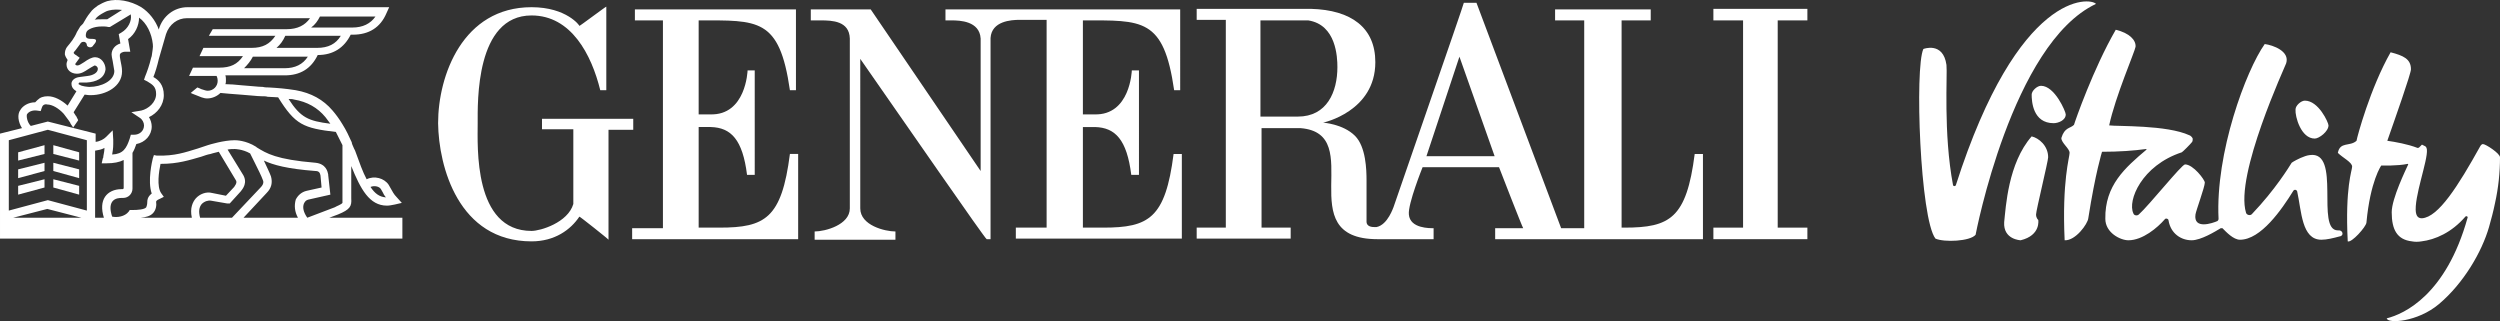
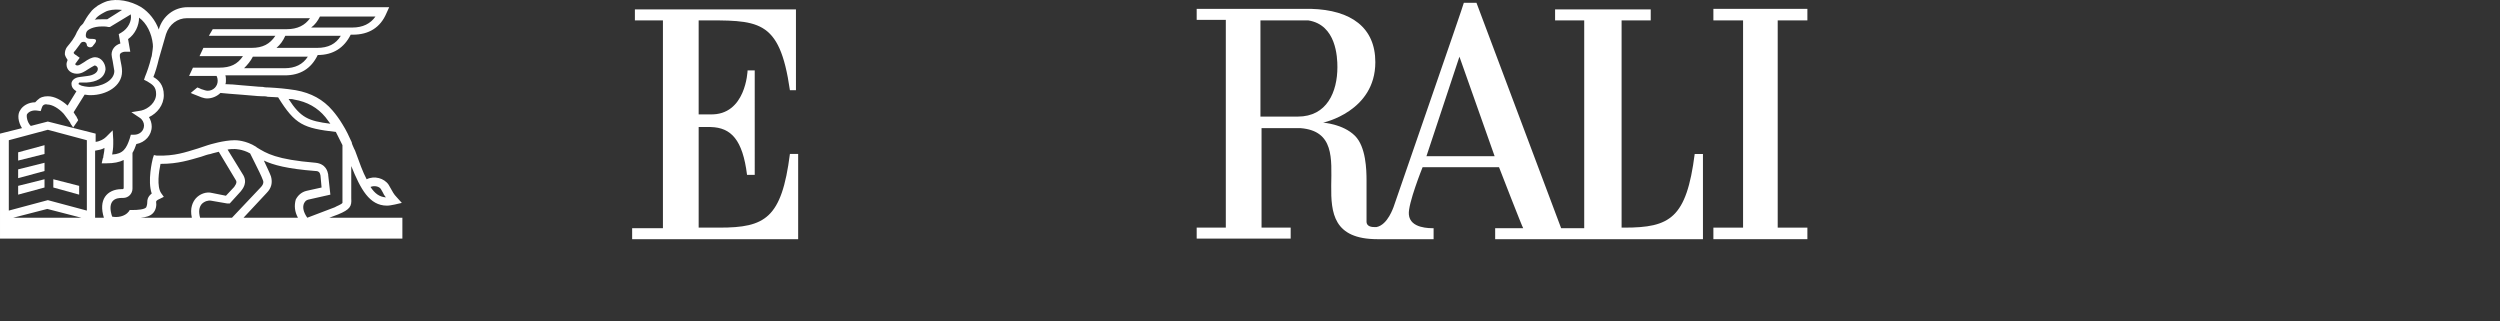
<svg xmlns="http://www.w3.org/2000/svg" id="Layer_1" data-name="Layer 1" width="454.8" height="58.42" viewBox="0 0 454.8 58.42">
  <rect x="0" y="0" width="454.8" height="58.42" fill="#333333" stroke="none" />
  <defs>
    <style>
      .cls-1 {
        fill: #fff;
        stroke-width: 0px;
      }
    </style>
  </defs>
-   <path class="cls-1" d="m372.6,28.61c0,.7-2.2,9.7-2.2,10.4s.4,1,.4,1c0,0,.5,2.8-3.2,3.7,0,0-3.2-.1-3-3.3.3-2.7.7-10.7,5-15.6,1.3.3,3,1.7,3,3.8m48.5-3.4c.8,0,2.5-1.3,2.5-2.4,0-.5-1.8-4.5-4.3-4.5-.7,0-1.7.9-1.7,1.6-.1,1.3,1,5.3,3.5,5.3m-47.5-2.8c.8,0,2.2-.5,2.2-1.6,0-.5-2-5.2-4.5-5.2-.7,0-1.7.9-1.7,1.6,0,1.2.2,5.2,4,5.2m7.7-21.7c-1-1.2-14.1-2.6-25.5,33-.1.2-.4.2-.5,0-1.8-9.5-1-20.2-1.2-21.9-.6-4.3-4.2-2.9-4.2-2.9-1.6,3.4-.6,30.9,2.2,34.5,1.6.7,6.3.5,7.3-.7,0,0,6.6-34.8,21.9-42m70.4,25.5c-.3,0-.5.4-.5.4-4,7.2-7.6,12.9-10.6,13.1-.7,0-1-.4-1.1-1.1v.1c-.4-2.8,2.2-9.5,2-11.5-.1-.7-.4-.6-.9-.9-.1.1-.3.3-.5.5-.1.1-.2.1-.3.1-1.8-.7-4.1-1.1-5.5-1.3,1.4-4,4.3-12.2,4.3-13,0-1.9-1.4-2.5-3.7-3.1-3.7,6.5-6.1,15.4-6.2,16.1-1.2,1.1-3,.1-3.4,2.2.9.9,2.6,1.7,2.6,2.5,0,.7-1.3,3.7-.8,13.6.7.3,3.3-2.6,3.4-3.4.7-7.6,2.7-10.4,2.7-10.4,0,0,3,.1,4.8-.3q.1,0,.1.1c-.4.9-3,6.2-3,8.7,0,3.2,1,5,3.7,5.3.5.1,1.1.1,1.7,0,2.5-.3,5.5-1.6,8-4.5.2-.2.5,0,.4.2-3.9,14-11.5,17.5-14.7,18.3.1,1,5.6.7,9.5-2.6,4.5-3.8,7.8-9.5,9.1-14,.4-1.4.8-2.9,1.1-4.4.6-2.7.9-5.5.9-8.3,0-.7-2.6-2.4-3.1-2.4m-26.3,15.7h-.1c-4.1,0,.7-14.5-5.1-13.7-1,.1-2.5.9-3,1.2-.1.1-.2.1-.3.2-.5.8-3,4.9-7.2,9.3-.3.4-1,.2-1.1-.2-2.1-6.8,7.2-26.8,7.3-27.2.7-2.2-2.4-3.3-3.9-3.5-3.4,4.8-9,19.8-8.4,31.8,0,.2-.1.3-.2.4-.9.4-4.4,1.6-4-1.2.1-.7,1.7-5,1.7-5.8,0-.5-2.1-3.3-3.6-3.3-.6,0-6.5,7.4-8.4,9.1-.3.3-.9.2-1-.2-1.1-2.3,1.5-8.7,8.8-11.1.1,0,1.6-1.5,1.9-1.9.1-.2.1-.4.1-.6-.1-.3-.5-.6-.6-.6h0c-4.1-1.9-13.1-1.6-14.6-1.8,1.1-5.2,4.7-13.5,4.8-14.3.1-1.2-1.1-2.5-3.6-3.1-4.1,7.1-7.4,16.6-7.6,17.3-.7.7-1.7.4-2.3,2.4,0,.9,1.5,1.9,1.5,2.7s-1.4,5.1-.9,15.9c2,.1,4.2-3,4.3-4,1.3-8.3,2.5-12.1,2.5-12.1,3.1,0,5.8-.2,8-.5.1,0,.1.1.1.1-3.9,3.3-7.6,6.5-7.5,12.6,0,2.5,2.7,3.9,4.2,3.9,2.6,0,5.3-2.3,6.6-3.8.2-.3.7-.1.7.2.4,2.4,2.3,3.6,4.2,3.6,1.7,0,4.3-1.6,5.3-2.2h.3c.7.7,2,2.1,3.2,2.1,3.8,0,7.6-5.5,9.7-8.9.2-.3.6-.2.7.1.8,3.6.8,8.8,4.4,8.8,1,0,2.2-.3,3.3-.6.9-.1.6-1.2-.2-1.1" />
-   <polygon class="cls-1" points="14.4 27.71 9.7 26.41 9.7 28.01 14.4 29.21 14.4 27.71" />
  <polygon class="cls-1" points="3.3 29.21 8.1 28.01 8.1 26.41 3.3 27.71 3.3 29.21" />
  <polygon class="cls-1" points="3.3 32.41 8.1 31.11 8.1 29.61 3.3 30.81 3.3 32.41" />
-   <polygon class="cls-1" points="14.4 30.81 9.7 29.61 9.7 31.11 14.4 32.41 14.4 30.81" />
  <path class="cls-1" d="m127.1,20.91V3.71c10.8,0,14.7-.5,16.6,12.7h1.1V1.71h-29.3v2h5.1v37.8h-5.6v2h30.2v-15.5h-1.5c-1.5,11.7-4.5,13.4-12.8,13.4h-3.8v-18.3h2.2c3.7.1,5.8,2.3,6.6,8.7h1.4V12.81h-1.3c0,.1-.3,8.2-6.8,8h-2.1v.1Z" />
-   <path class="cls-1" d="m115.1,21.61h-16.5v1.9h5.7v13.6c-1,3.4-6,4.9-7.6,4.9-10.6,0-9.8-15.4-9.8-19.6,0-3.8-.4-19.6,9.8-19.6,7.2,0,10.9,7.1,12.5,13.6h1.1V1.21c0-.1-4.9,3.6-4.9,3.5.1,0-2.3-3.4-8.7-3.4-12.5,0-17,12.4-17,21.1.1,7.9,3.7,21.5,17,21.5,4.2,0,7.1-2.1,8.7-4.5,0-.1,5.3,4.1,5.3,4.2v-20h4.5v-2h-.1Z" />
  <path class="cls-1" d="m259.5,28.41l6-18.1,6.4,18.1h-12.4Zm-23.4-7.2h-6.8V3.71h8.7c5.1.8,5.3,6.7,5.3,8.5,0,4.5-1.9,9-7.2,9m72.2,6.8c-1.5,11.7-4.5,13.4-12.8,13.4h-.5V3.71h5.3V1.71h-17.4v2h5.3v37.8h-4.2L268.6.51h-2.3c.1,0-12.8,37.1-12.8,37.2,0-.1-1,3.2-3.1,3.6-2,.1-1.8-.9-1.8-1.3v-7.2c0-1.9-.1-6.1-2.1-8.1-2.2-2.2-5.9-2.4-5.8-2.4,0,0,9.5-2,9.5-11,0-6.3-4.4-9.5-11.7-9.7h-20.8v2h5.3v37.8h-5.3v2h17.1v-2h-5.3v-18.1h7.1c12.3,1-2.1,20.2,14,20.2h10.2v-2c-.6,0-4.3.1-4.5-2.5-.2-1.9,2.5-8.6,2.5-8.6h13.9s4.3,11.1,4.4,11.1h-5.1v2h37.8v-15.5h-1.5Z" />
-   <path class="cls-1" d="m197,3.71c10.8,0,14.7-.5,16.6,12.7h1.1V1.71h-42.7v2h1.1c1.5,0,5.1.1,5.3,3.3h0v24.1L158.4,1.71h-10.9v2h1.8c2.1,0,5.2.1,5.3,3.3v30.9c0,3-4.5,4.2-6.4,4.2h0v1.5h14.7v-1.5c-1.9,0-6.4-1.1-6.4-4.2V10.71c7.9,11.3,22.8,32.9,23,32.8h.7V6.91c.2-3.1,3.8-3.3,5.3-3.3h4.9v37.8h-5.6v2h30.2v-15.4h-1.5c-1.5,11.7-4.5,13.4-12.8,13.4h-3.7v-18.3h2.2c3.7.1,5.8,2.3,6.6,8.7h1.4V12.81h-1.3c0,.1-.3,8.2-6.8,8h-2.1V3.71Z" />
  <polygon class="cls-1" points="328.8 3.71 328.8 1.61 311.7 1.61 311.7 3.71 317.1 3.71 317.1 41.41 311.7 41.41 311.7 43.51 328.8 43.51 328.8 41.41 323.4 41.41 323.4 3.71 328.8 3.71" />
  <polygon class="cls-1" points="14.4 33.81 9.7 32.61 9.7 34.11 14.4 35.41 14.4 33.81" />
  <polygon class="cls-1" points="3.3 35.41 8.1 34.11 8.1 32.61 3.3 33.81 3.3 35.41" />
  <path class="cls-1" d="m59.9,39.61l1.6-.6h0c2.2-.9,2.5-1.5,2.4-2.9v-5.9c1.7,4.2,3.3,7.2,6.5,7.2.4,0,.9-.1,1.4-.2l1.3-.3-.9-1c-.6-.6-.8-1.1-1.1-1.6-.1-.2-.3-.5-.4-.7-.8-1.2-2.6-1.7-4-1-.7-1.3-1.3-3-2.1-5.2l-.2-.4c-.1-.3-.3-.6-.4-1v-.1h0c-.5-1.1-1-2.2-1.7-3.3-.6-1-1.2-1.8-1.8-2.5-1.7-2-3.9-3.2-6.7-3.7-1.9-.3-3.2-.4-4.9-.5-.3,0-.7,0-1.1-.1-.8,0-2.3-.2-3.9-.3-1-.1-2.1-.2-2.9-.2.1-.2.1-.5.1-.7,0-.3,0-.6-.1-.9h10.8c2.8,0,4.8-1.2,6-3.7,2.8,0,4.8-1.3,6-3.7h.4c2.9,0,5-1.3,6.1-3.9l.5-1.1h-36.7c-2.4,0-4.5,1.6-5.2,4v.1c-.6-1.7-1.8-3.2-3.2-4.1C23.7.11,21.3-.29,19.5.21c-.6.2-1.2.5-1.7.8-.4.3-1,.7-1.4,1.3-.5.6-.9,1.3-1.3,2-.2.2-.4.4-.5.5l-.6,1h0c-.5,1.2-1.2,2-1.7,2.6-.5.6-.5,1.1-.5,1.5.1.4.3.7.5,1h0c-.1.3-.2.5-.2.8,0,1,.8,1.7,1.9,1.7.8,0,1.4-.4,2-.8.3-.2,1-.6,1.2-.7.3,0,.6.3.6.6,0,.8-1,1.2-1.8,1.3l-1.5.2c-1,.1-1.5.7-1.5,1.2s.2.8.4,1l.1.1.4.3-1.6,2.6c-1.1-1-2.4-1.7-3.6-1.7-.8,0-1.4.2-1.9.7-.1.1-.3.3-.4.4h0c-1.3,0-2.3.7-2.7,1.4-.6.8-.4,2.2.3,3.3l-4,1v19.1h73.2v-3.8h-13.3Zm9.4-5.2c.1.2.3.5.4.7.1.3.3.5.5.8-1.2-.1-2-.7-2.8-1.9.7-.3,1.6-.1,1.9.4Zm-15.8-16.3c2.4.4,4.3,1.5,5.7,3.2.3.4.6.8.9,1.2-4-.5-5.4-1.1-7.6-4.5.3,0,.7,0,1,.1Zm-1.7-5.7h-7.4c.6-.6,1.2-1.3,1.6-2.1h10c-.9,1.4-2.3,2.1-4.2,2.1Zm5.9-3.7h-7.4c.7-.6,1.2-1.3,1.6-2.2h10.1c-.9,1.5-2.3,2.2-4.3,2.2Zm.5-5.7h10.1c-.9,1.3-2.3,2-4.2,2h-7.5c.7-.5,1.2-1.2,1.6-2Zm-40.8.4c.2-.3.6-.6,1.1-.9.4-.2.8-.5,1.3-.6.7-.2,1.6-.2,2.4-.1l-2.7,1.7h-1c-.5,0-.9,0-1.3.1q.2-.1.2-.2Zm-3.1,11.8c0-.1.1-.2.2-.2h1.3c1.6-.1,3.2-.7,3.4-2.4,0-1.1-.8-2.2-1.9-2.2-.6,0-1.3.4-2,.9-.5.3-.9.6-1.2.6-.2,0-.4-.1-.4-.2v-.1l.8-1.1-.7-.5c-.2-.1-.4-.3-.4-.4s.1-.2.1-.2c.3-.3.6-.8,1-1.3.2-.3.3-.5.7-.5s.6.3.6.6c0,.2.3.4.6.4s.5-.2.6-.4c0,0,.7-.7.4-1-.5-.4-2.2.4-1.7-1.3l.1-.2c.2-.3,1.1-.9,2.8-.9.3,0,.7,0,1.1.1h.3l3.8-2.3v.1h0c.2,1.1-.5,2.5-1.7,3.2l-.5.3.3,1.7c-1,.3-1.6,1.1-1.6,2,0,.3.1.7.2,1.2s.2,1.1.3,1.8c0,1.8-2.4,2.9-4.5,2.9h-.1c-.1,0-1.4-.1-1.7-.4-.2,0-.2-.1-.2-.2Zm-9.4,5.6c.3-.5,1-.8,1.8-.7l.7.1.2-.6c.1-.2.1-.3.2-.4.2-.2.5-.3.8-.2.9,0,2.1.7,3,1.7.3.4.6.8.9,1.2.1.1.1.2.2.3.1.1.1.2.1.2,0,.1.5.7.5.8.3-.4.6-.9.9-1.3v-.1l-.3-.6s0-.1-.1-.1h0s0-.1-.1-.2c-.1-.2-.3-.4-.3-.5l2-3.2c.5.1.9.1,1.1.1h0c2.8,0,5.7-1.6,5.7-4.3v-.1c0-.7-.2-1.4-.3-2-.1-.4-.1-.7-.1-.9,0-.3.4-.6,1-.6h.9l-.4-2.3c1.3-.9,2-2.5,2-3.9,1.4,1,2.3,2.9,2.5,4.8.1.6-.1,1.3-.2,2.2l-.1.3h0c-.3,1.3-.8,2.7-1.1,3.4l-.2.6.6.3c1,.6,1.6,1,1.6,2.3,0,1.5-1.4,2.7-2.7,3l-1.8.3,1.5,1c.5.3.8.9.8,1.4,0,1-.8,1.7-1.8,1.7h-.6l-.2.7c-.6,1.8-1.2,2.8-3.2,2.9.1-.6.2-1.1.2-1.9v-.8l-.1-1.7-1.2,1.2c-.4.4-1.1.8-1.9.9v-1.5l-8.7-2.2-3.1.8c-.7-.7-.8-1.8-.7-2.1Zm-2.5,18.8l6.2-1.6,6.2,1.6H2.4Zm13.4-1.3l-7.1-1.9-7.1,1.9v-12.8l7.1-1.9,7.1,1.9s0,12.8,0,12.8Zm3.3-2.5c-.6.9-.7,2.2-.2,3.8h-1.6v-12.2c.6-.1,1.2-.2,1.7-.5,0,.5-.1,1-.2,1.5,0,.1,0,.3-.1.4l-.2.9h.9c1.3,0,2.3-.2,3.1-.6v5.1c0,.1-.1.2-.2.2h-.2c-1.3,0-2.4.5-3,1.4Zm16.5.3c-.5.6-1.1,1.7-.7,3.5h-9.3c1-.1,1.7-.3,2.2-.8.6-.6.7-1.5.6-2.1,0-.1.1-.3.6-.5l.8-.4-.5-.7c-.8-1.2-.4-3.9-.1-5.3h.1c3.1,0,5.2-.7,7.3-1.3.6-.2,1.1-.4,1.7-.5h0s.6-.2,1.5-.4l3,5h0c.3.4.3.7-.2,1.4l-1.5,1.6-2.5-.5h0c-1.1-.3-2.3.2-3,1Zm.8,3.5c-.3-1.1-.2-1.9.3-2.5.5-.5,1.2-.7,1.7-.6l2.9.5h.5l2-2.2h0c.3-.4,1.4-1.6.3-3.2l-2.7-4.4c.5-.1.9-.1,1.3-.1h0s1.4,0,2.8.8c.2.4.5,1,.8,1.6.6,1.2,1.3,2.6,1.5,3.2.1.2.3.7-.4,1.4l-5.2,5.5h-5.8Zm17.8,0h-9.9l4.2-4.5c.9-.9,1.1-1.9.8-3-.2-.6-.8-1.8-1.3-2.9,1.7.8,4.2,1.5,9.4,1.9.6,0,.8.3.9.8l.2,2.2-2.7.6c-.9.2-1.6.8-2,1.6-.3,1.1-.2,2.2.4,3.3Zm1.1-2.6c.2-.4.4-.6.8-.7l4-.9-.4-3.6v-.1c-.1-.5-.4-1.9-2.3-2.1-7.2-.6-8.9-1.7-10.7-2.8h0l-.1-.1c-1.9-1.2-3.7-1.2-3.9-1.2-2,0-4.6.8-4.9.9-.6.2-1.2.4-1.8.6-2.3.7-4.2,1.4-7.5,1.3l-.5-.1-.2.6c-.1.4-1,4.1-.2,6.4-.8.6-.8,1.3-.8,1.4,0,.8-.2,1-.2,1.1-.3.4-1.5.5-2.6.5h-.4l-.2.3c-.7.9-2.1,1.1-3,.9-.4-1.2-.4-2.1,0-2.7.5-.7,1.4-.7,1.8-.7h.2c1,0,1.7-.8,1.7-1.7v-6.5c.3-.5.5-1,.7-1.6,1.6-.3,2.8-1.6,2.8-3.2,0-.6-.2-1.2-.5-1.7,1.5-.7,2.7-2.2,2.7-4,0-1.9-1-2.8-1.9-3.3.3-.7.7-2,1-3.3l1.3-4.5c.6-1.8,2.1-2.9,3.8-2.9h22.4c-.9,1.3-2.3,2-4.2,2h-13.5l-.7,1.2h12.1c-1,1.5-2.3,2.2-4.3,2.2h-8.8l-.7,1.5h7.9c-1,1.5-2.3,2.1-4.3,2.1h-4.8l-.7,1.5h5c0,.1.2.3.2.9,0,1-.8,1.8-1.8,1.8-.3,0-.6-.1-1.2-.3-.2-.1-.4-.2-.7-.3l-1.2,1c.2.1.4.2.7.3h0c1,.4,1.6.7,2.3.7.9,0,1.8-.4,2.4-1,.9.1,2.3.2,3.6.3,1.6.1,3.1.3,3.9.3.4,0,.8,0,1.1.1.7,0,1.3.1,1.9.1,3.1,5,4.6,5.6,10.5,6.3.4.8.8,1.6,1.2,2.4v10.5c-.2.3-1.1.6-1.4.8l-5,1.9c-.7-1-.9-1.9-.6-2.6Z" />
</svg>